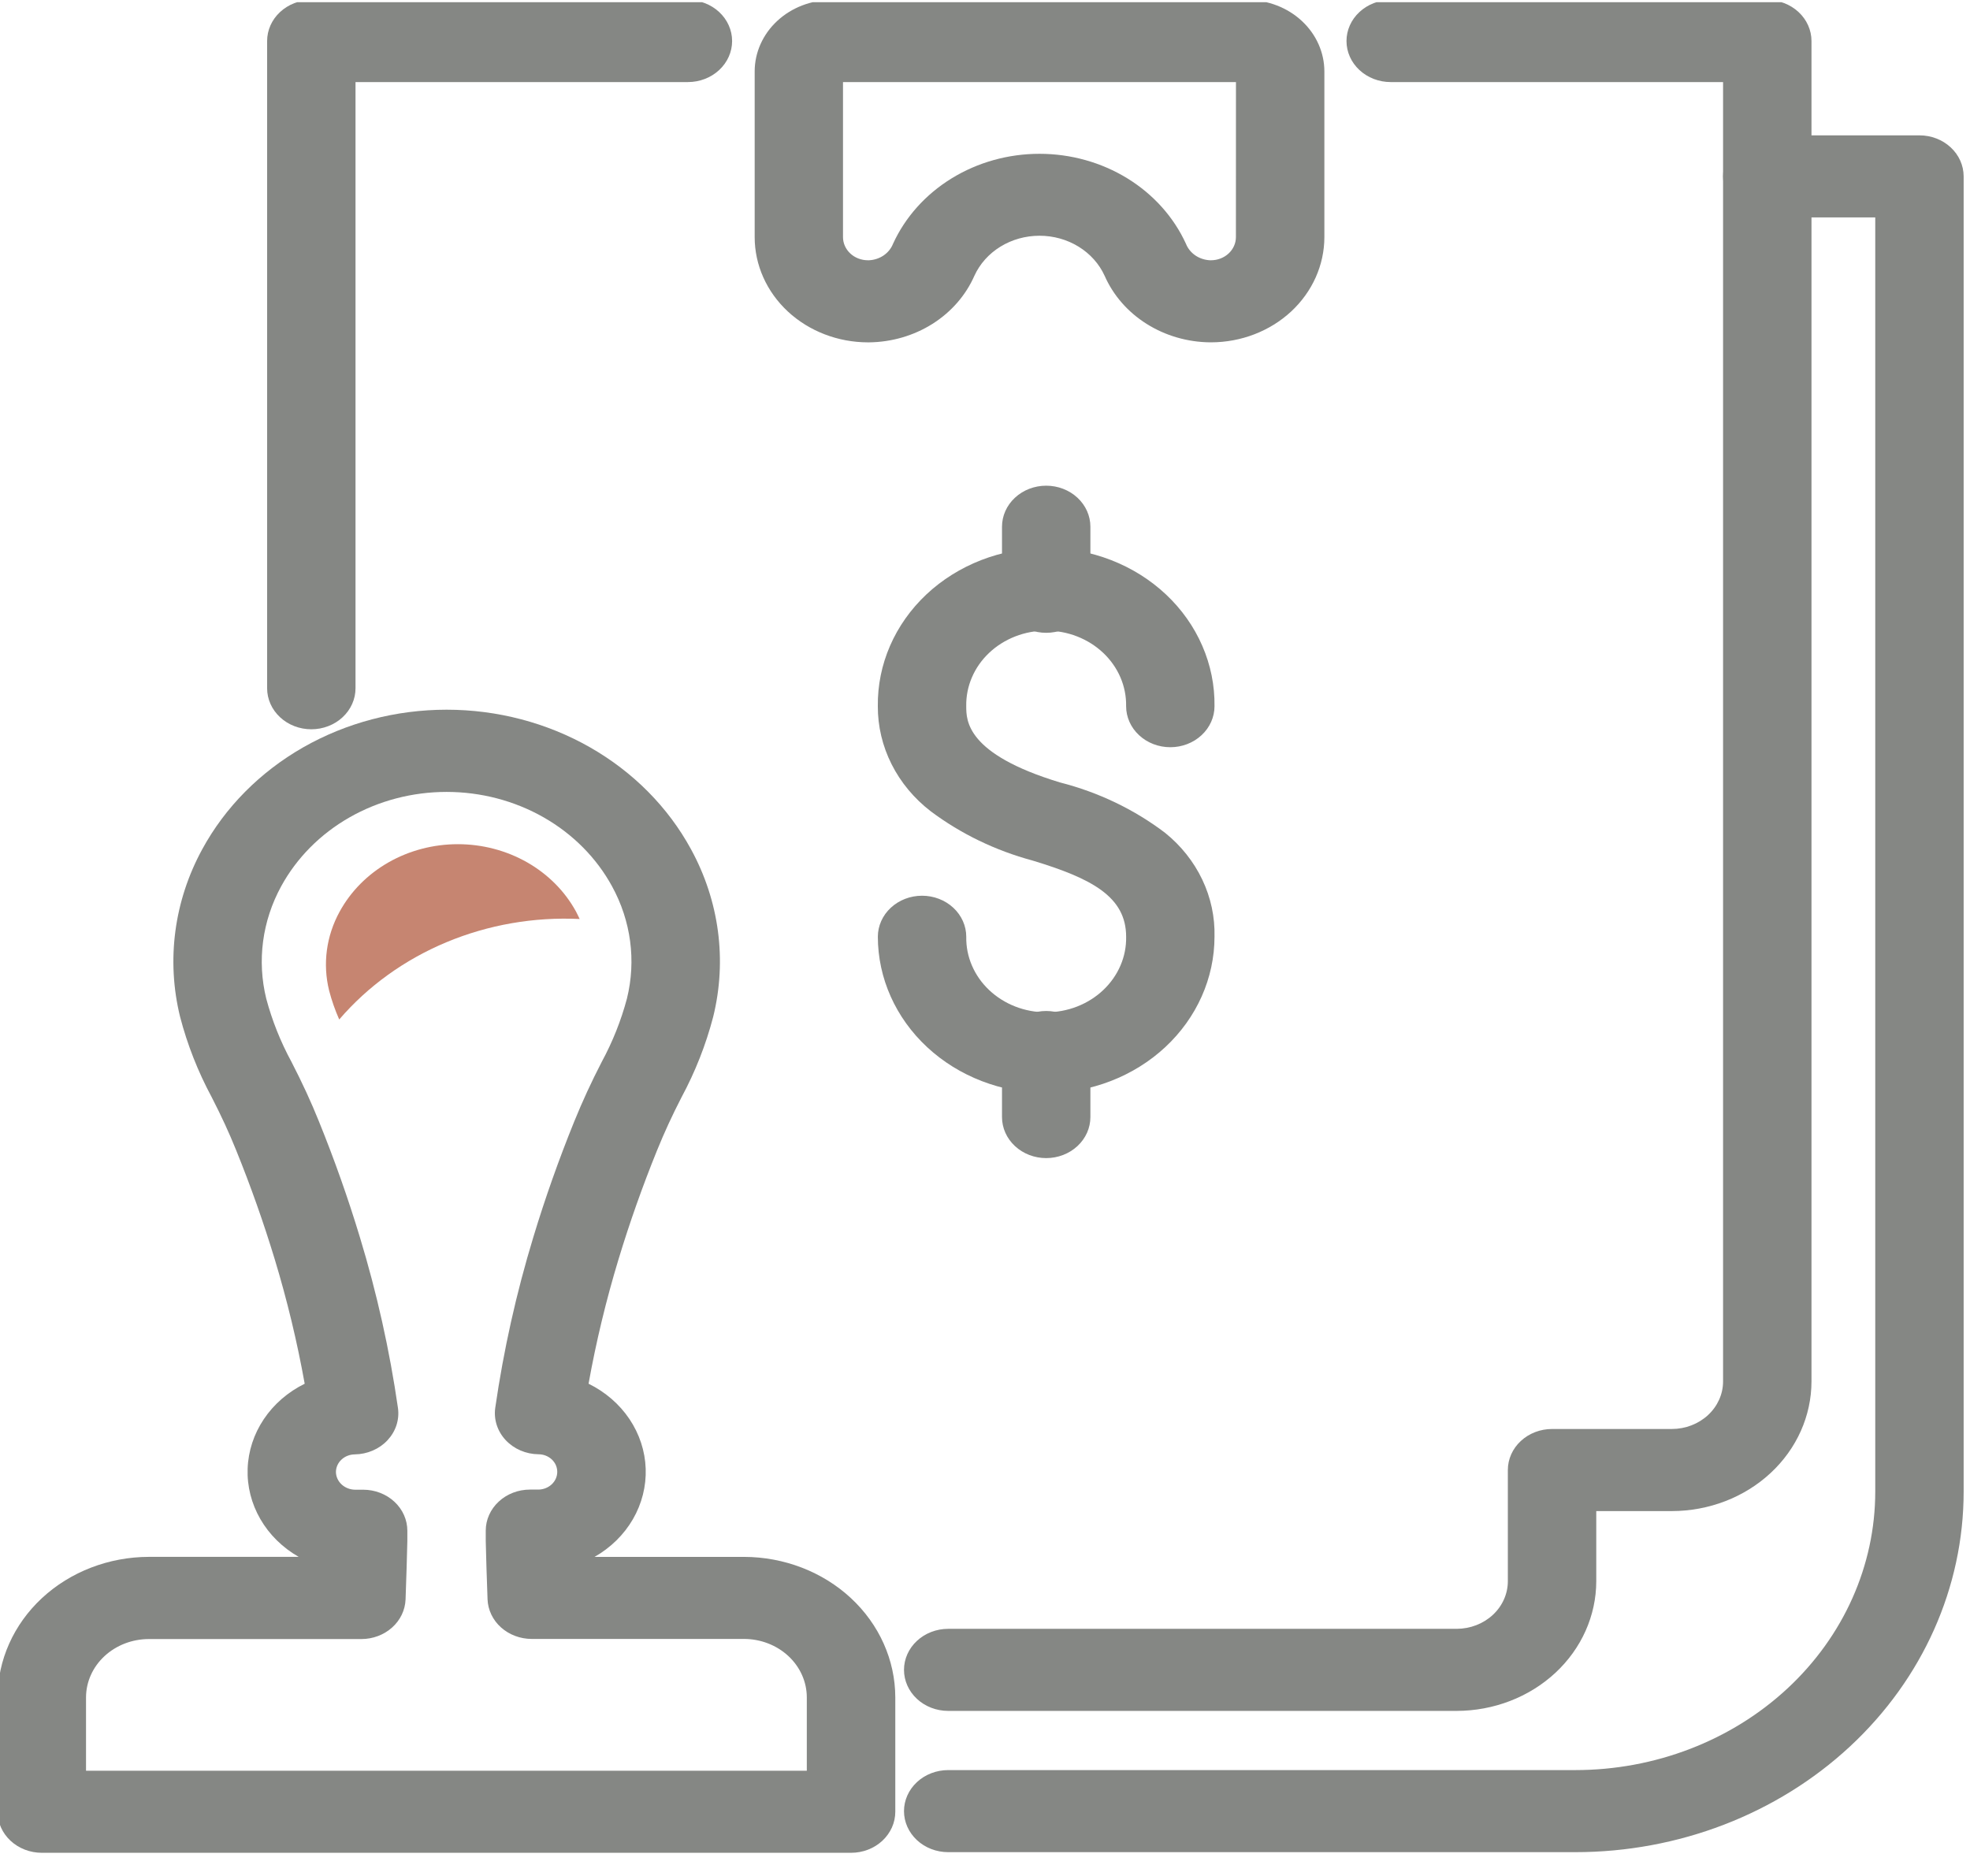
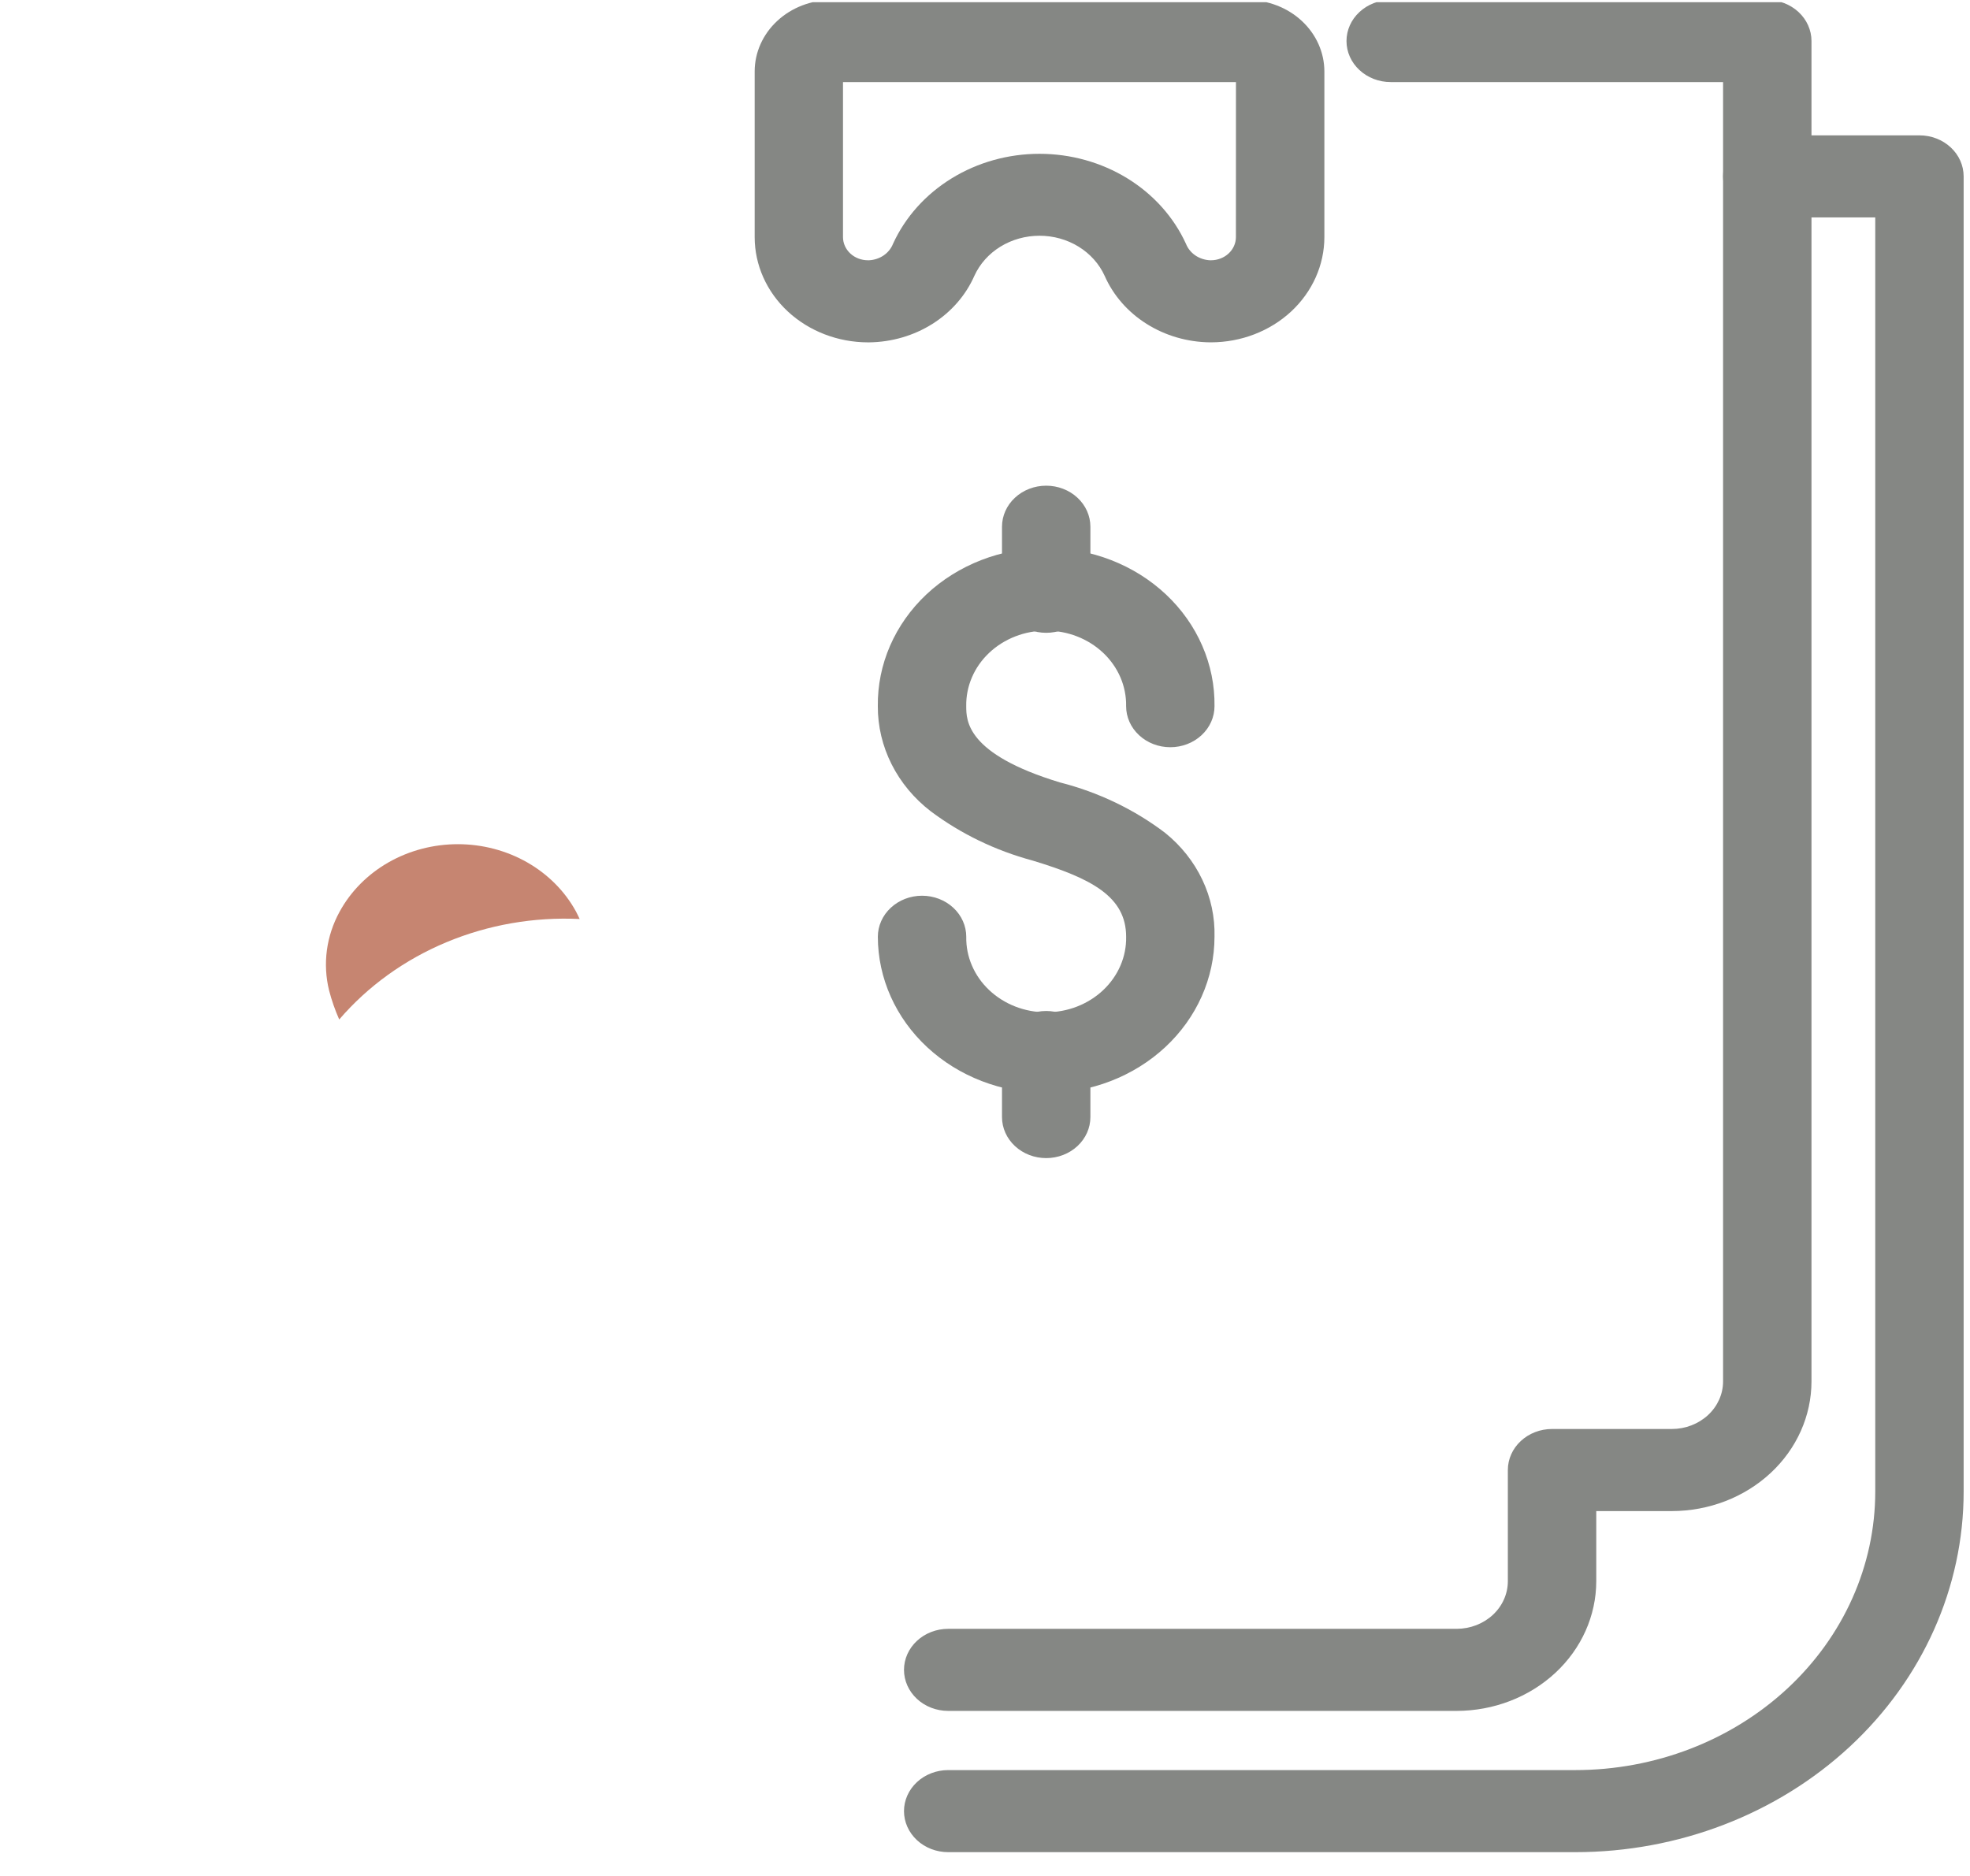
<svg xmlns="http://www.w3.org/2000/svg" width="84" height="80" viewBox="0 0 84 80" fill="none">
  <g clip-path="url(#clip0_27_6)">
-     <path d="M36.287 79.012H1.783C1.283 79.012 0.804 78.828 0.45 78.499C0.097 78.171 -0.102 77.726 -0.102 77.262V72.382C-0.099 70.794 0.582 69.272 1.791 68.149C3 67.027 4.64 66.395 6.35 66.392H12.736C12.048 65.999 11.485 65.444 11.103 64.784C10.72 64.123 10.533 63.381 10.559 62.632C10.585 61.882 10.824 61.153 11.251 60.517C11.678 59.88 12.279 59.36 12.992 59.009C12.67 57.218 12.243 55.444 11.713 53.696C11.242 52.145 10.691 50.584 10.072 49.058C9.772 48.313 9.441 47.595 9.029 46.793C8.441 45.7 7.988 44.549 7.679 43.362C7.086 40.949 7.421 38.42 8.626 36.212C9.6 34.423 11.09 32.92 12.929 31.87C14.768 30.821 16.885 30.265 19.044 30.265C21.203 30.265 23.32 30.821 25.159 31.87C26.998 32.92 28.488 34.423 29.462 36.212C30.67 38.42 31.006 40.952 30.409 43.366C30.099 44.553 29.646 45.704 29.058 46.797C28.663 47.564 28.331 48.284 28.015 49.061C27.398 50.584 26.845 52.145 26.375 53.698C25.845 55.445 25.418 57.218 25.096 59.008C25.81 59.359 26.412 59.879 26.839 60.515C27.267 61.152 27.506 61.882 27.532 62.631C27.558 63.381 27.37 64.124 26.988 64.785C26.605 65.445 26.041 66 25.352 66.393H31.723C33.433 66.396 35.073 67.028 36.282 68.15C37.491 69.273 38.172 70.795 38.175 72.383V77.263C38.175 77.493 38.126 77.721 38.031 77.933C37.935 78.145 37.796 78.338 37.621 78.501C37.446 78.663 37.238 78.792 37.009 78.88C36.78 78.968 36.534 79.012 36.287 79.012ZM3.668 75.512H34.402V72.382C34.401 71.722 34.118 71.089 33.616 70.622C33.113 70.155 32.431 69.892 31.72 69.892H22.673C22.185 69.892 21.716 69.716 21.364 69.402C21.013 69.088 20.807 68.659 20.789 68.206C20.768 67.696 20.712 65.916 20.712 65.714C20.712 65.627 20.712 65.539 20.712 65.452C20.712 65.392 20.712 65.333 20.712 65.273C20.712 64.809 20.911 64.364 21.265 64.036C21.618 63.707 22.097 63.523 22.597 63.523H22.947C23.163 63.523 23.37 63.443 23.522 63.302C23.675 63.16 23.761 62.968 23.761 62.768C23.761 62.67 23.741 62.573 23.702 62.482C23.662 62.391 23.603 62.308 23.529 62.238C23.455 62.169 23.366 62.113 23.269 62.075C23.172 62.037 23.067 62.017 22.961 62.017C22.696 62.014 22.434 61.959 22.193 61.855C21.952 61.751 21.737 61.601 21.563 61.415C21.389 61.229 21.259 61.01 21.182 60.774C21.105 60.538 21.083 60.29 21.116 60.045C21.471 57.582 22.014 55.146 22.742 52.755C23.241 51.104 23.828 49.448 24.484 47.829C24.84 46.955 25.212 46.148 25.656 45.287C26.123 44.425 26.484 43.518 26.733 42.582C27.131 40.967 26.906 39.274 26.098 37.798C25.438 36.587 24.429 35.569 23.184 34.858C21.938 34.147 20.505 33.771 19.043 33.771C17.581 33.771 16.148 34.147 14.902 34.858C13.657 35.569 12.648 36.587 11.988 37.798C11.181 39.276 10.956 40.969 11.352 42.584C11.601 43.519 11.962 44.424 12.429 45.284C12.892 46.184 13.265 46.992 13.603 47.832C14.258 49.447 14.844 51.104 15.343 52.753C16.071 55.145 16.614 57.582 16.969 60.045C17.003 60.29 16.981 60.539 16.905 60.776C16.828 61.012 16.698 61.231 16.524 61.418C16.35 61.605 16.135 61.755 15.894 61.859C15.652 61.963 15.39 62.019 15.124 62.022C14.911 62.025 14.708 62.105 14.559 62.246C14.409 62.386 14.325 62.576 14.324 62.773C14.327 62.972 14.414 63.163 14.566 63.304C14.718 63.445 14.923 63.525 15.138 63.528H15.484C15.984 63.528 16.464 63.712 16.817 64.041C17.171 64.369 17.369 64.814 17.369 65.278C17.369 65.338 17.369 65.397 17.369 65.457C17.369 65.544 17.369 65.632 17.369 65.719C17.369 65.919 17.313 67.701 17.293 68.211C17.275 68.664 17.069 69.093 16.717 69.407C16.366 69.721 15.897 69.897 15.409 69.897H6.35C5.639 69.897 4.957 70.16 4.454 70.627C3.951 71.094 3.669 71.727 3.668 72.387V75.512Z" fill="#858784" />
    <path d="M44.61 46.613C42.707 46.611 40.882 45.908 39.536 44.659C38.19 43.409 37.433 41.715 37.431 39.948C37.431 39.484 37.63 39.039 37.983 38.711C38.337 38.382 38.816 38.198 39.316 38.198C39.816 38.198 40.295 38.382 40.649 38.711C41.002 39.039 41.201 39.484 41.201 39.948C41.193 40.368 41.275 40.786 41.443 41.176C41.611 41.567 41.86 41.922 42.178 42.222C42.495 42.522 42.873 42.76 43.291 42.923C43.708 43.086 44.157 43.169 44.609 43.169C45.062 43.169 45.51 43.086 45.928 42.923C46.345 42.76 46.724 42.522 47.041 42.222C47.358 41.922 47.608 41.567 47.776 41.176C47.944 40.786 48.026 40.368 48.018 39.948C48.018 38.239 46.554 37.462 44.025 36.697C42.443 36.271 40.968 35.557 39.686 34.597C38.977 34.051 38.407 33.366 38.017 32.591C37.627 31.816 37.426 30.97 37.43 30.115C37.419 29.233 37.596 28.358 37.951 27.54C38.307 26.721 38.834 25.977 39.501 25.349C40.169 24.722 40.964 24.224 41.841 23.884C42.718 23.544 43.658 23.368 44.608 23.368C45.558 23.368 46.499 23.544 47.376 23.884C48.252 24.224 49.047 24.722 49.715 25.349C50.383 25.977 50.91 26.721 51.265 27.54C51.621 28.358 51.798 29.233 51.786 30.115C51.786 30.579 51.588 31.024 51.234 31.352C50.881 31.681 50.401 31.865 49.901 31.865C49.401 31.865 48.922 31.681 48.569 31.352C48.215 31.024 48.017 30.579 48.017 30.115C48.025 29.695 47.942 29.277 47.775 28.887C47.607 28.496 47.357 28.141 47.04 27.841C46.723 27.541 46.344 27.303 45.927 27.14C45.509 26.977 45.061 26.894 44.608 26.894C44.156 26.894 43.707 26.977 43.29 27.14C42.872 27.303 42.494 27.541 42.176 27.841C41.859 28.141 41.609 28.496 41.442 28.887C41.274 29.277 41.192 29.695 41.2 30.115C41.2 30.726 41.2 32.155 45.194 33.366C46.834 33.784 48.362 34.516 49.679 35.516C50.36 36.065 50.901 36.746 51.265 37.512C51.629 38.277 51.807 39.108 51.786 39.944C51.785 41.712 51.029 43.406 49.684 44.657C48.338 45.907 46.514 46.611 44.61 46.613Z" fill="#858784" />
    <path d="M44.609 26.986C44.11 26.986 43.63 26.802 43.277 26.473C42.923 26.145 42.725 25.7 42.725 25.236V22.462C42.725 21.998 42.923 21.553 43.277 21.225C43.63 20.896 44.11 20.712 44.609 20.712C45.109 20.712 45.589 20.896 45.942 21.225C46.296 21.553 46.494 21.998 46.494 22.462V25.236C46.494 25.7 46.296 26.145 45.942 26.473C45.589 26.802 45.109 26.986 44.609 26.986Z" fill="#858784" />
    <path d="M44.609 49.387C44.11 49.387 43.63 49.203 43.277 48.874C42.923 48.546 42.725 48.101 42.725 47.637V44.863C42.725 44.399 42.923 43.954 43.277 43.626C43.63 43.297 44.11 43.113 44.609 43.113C45.109 43.113 45.589 43.297 45.942 43.626C46.296 43.954 46.494 44.399 46.494 44.863V47.637C46.494 48.101 46.296 48.546 45.942 48.874C45.589 49.203 45.109 49.387 44.609 49.387Z" fill="#858784" />
    <path d="M35.454 0H53.192C54.061 0.001 54.894 0.322 55.509 0.893C56.124 1.463 56.469 2.237 56.471 3.044V10.114C56.469 11.303 55.959 12.443 55.054 13.284C54.148 14.124 52.92 14.597 51.64 14.599H51.595C50.628 14.589 49.686 14.314 48.887 13.809C48.087 13.305 47.466 12.592 47.101 11.761C46.87 11.254 46.484 10.822 45.99 10.518C45.496 10.214 44.917 10.053 44.324 10.053C43.732 10.053 43.152 10.214 42.658 10.518C42.164 10.822 41.778 11.254 41.547 11.761C41.182 12.592 40.561 13.305 39.762 13.81C38.963 14.315 38.021 14.589 37.054 14.6H37.009C35.729 14.598 34.501 14.125 33.595 13.285C32.69 12.444 32.18 11.304 32.179 10.115V3.044C32.18 2.238 32.525 1.464 33.139 0.894C33.753 0.323 34.585 0.002 35.454 0ZM52.701 3.5H35.945V10.114C35.946 10.375 36.058 10.625 36.257 10.81C36.455 10.995 36.725 11.098 37.006 11.099H37.054C37.28 11.088 37.497 11.016 37.679 10.892C37.861 10.767 37.999 10.596 38.077 10.399C38.597 9.26 39.467 8.289 40.578 7.606C41.688 6.923 42.991 6.559 44.324 6.559C45.656 6.559 46.959 6.923 48.07 7.606C49.181 8.289 50.05 9.26 50.57 10.399C50.648 10.596 50.786 10.767 50.968 10.892C51.15 11.016 51.367 11.088 51.593 11.099H51.638C51.919 11.098 52.188 10.995 52.387 10.81C52.586 10.625 52.698 10.375 52.699 10.114L52.701 3.5Z" fill="#858784" />
    <path d="M67.17 78.985H40.431C39.931 78.985 39.451 78.801 39.098 78.472C38.745 78.144 38.546 77.699 38.546 77.235C38.546 76.771 38.745 76.326 39.098 75.998C39.451 75.669 39.931 75.485 40.431 75.485H67.17C70.562 75.485 73.815 74.234 76.213 72.007C78.612 69.78 79.959 66.759 79.96 63.61V9.272H75.356C74.856 9.272 74.377 9.088 74.023 8.759C73.67 8.431 73.471 7.986 73.471 7.522C73.471 7.058 73.67 6.613 74.023 6.285C74.377 5.956 74.856 5.772 75.356 5.772H81.844C82.344 5.772 82.824 5.956 83.177 6.285C83.531 6.613 83.729 7.058 83.729 7.522V63.61C83.729 67.688 81.984 71.598 78.879 74.481C75.773 77.365 71.561 78.985 67.17 78.985Z" fill="#858784" />
    <path d="M62.11 72.961H40.431C39.931 72.961 39.451 72.777 39.098 72.448C38.745 72.12 38.546 71.675 38.546 71.211C38.546 70.747 38.745 70.302 39.098 69.974C39.451 69.645 39.931 69.461 40.431 69.461H62.11C62.689 69.46 63.244 69.247 63.654 68.866C64.063 68.486 64.293 67.971 64.294 67.433V62.689C64.294 62.225 64.492 61.78 64.846 61.452C65.199 61.123 65.679 60.939 66.179 60.939H71.287C71.866 60.938 72.421 60.725 72.831 60.344C73.24 59.964 73.471 59.449 73.471 58.911V3.5H59.298C58.799 3.5 58.319 3.316 57.966 2.987C57.612 2.659 57.414 2.214 57.414 1.75C57.414 1.286 57.612 0.841 57.966 0.513C58.319 0.184 58.799 6.91606e-09 59.298 0H75.356C75.856 0 76.335 0.184 76.689 0.513C77.043 0.841 77.241 1.286 77.241 1.75V58.912C77.239 60.378 76.612 61.783 75.495 62.819C74.379 63.855 72.866 64.438 71.287 64.44H68.064V67.433C68.062 68.899 67.434 70.304 66.318 71.34C65.201 72.376 63.688 72.959 62.11 72.961Z" fill="#858784" />
-     <path d="M13.274 31.1C12.775 31.1 12.295 30.916 11.942 30.587C11.588 30.259 11.39 29.814 11.39 29.35V1.75C11.39 1.286 11.588 0.841 11.942 0.513C12.295 0.184 12.775 0 13.274 0H29.332C29.832 6.91606e-09 30.311 0.184 30.665 0.513C31.018 0.841 31.217 1.286 31.217 1.75C31.217 2.214 31.018 2.659 30.665 2.987C30.311 3.316 29.832 3.5 29.332 3.5H15.159V29.346C15.16 29.576 15.112 29.804 15.017 30.017C14.923 30.23 14.784 30.423 14.609 30.586C14.434 30.749 14.226 30.878 13.997 30.966C13.768 31.055 13.522 31.1 13.274 31.1Z" fill="#858784" />
    <path d="M24.718 39.194C24.669 39.094 24.62 38.984 24.564 38.879C24.093 38.013 23.372 37.286 22.482 36.777C21.592 36.269 20.567 36 19.523 36C18.478 36 17.453 36.269 16.563 36.777C15.673 37.286 14.953 38.013 14.481 38.879C13.912 39.916 13.753 41.106 14.033 42.241C14.143 42.663 14.287 43.075 14.464 43.476C15.684 42.056 17.251 40.926 19.035 40.181C20.819 39.436 22.769 39.096 24.723 39.191L24.718 39.194Z" fill="#C68571" />
  </g>
  <defs>
    <clipPath id="clip0_27_6">
      <rect width="83.83" height="79.012" fill="white" transform="translate(0 0.095)" />
    </clipPath>
  </defs>
</svg>